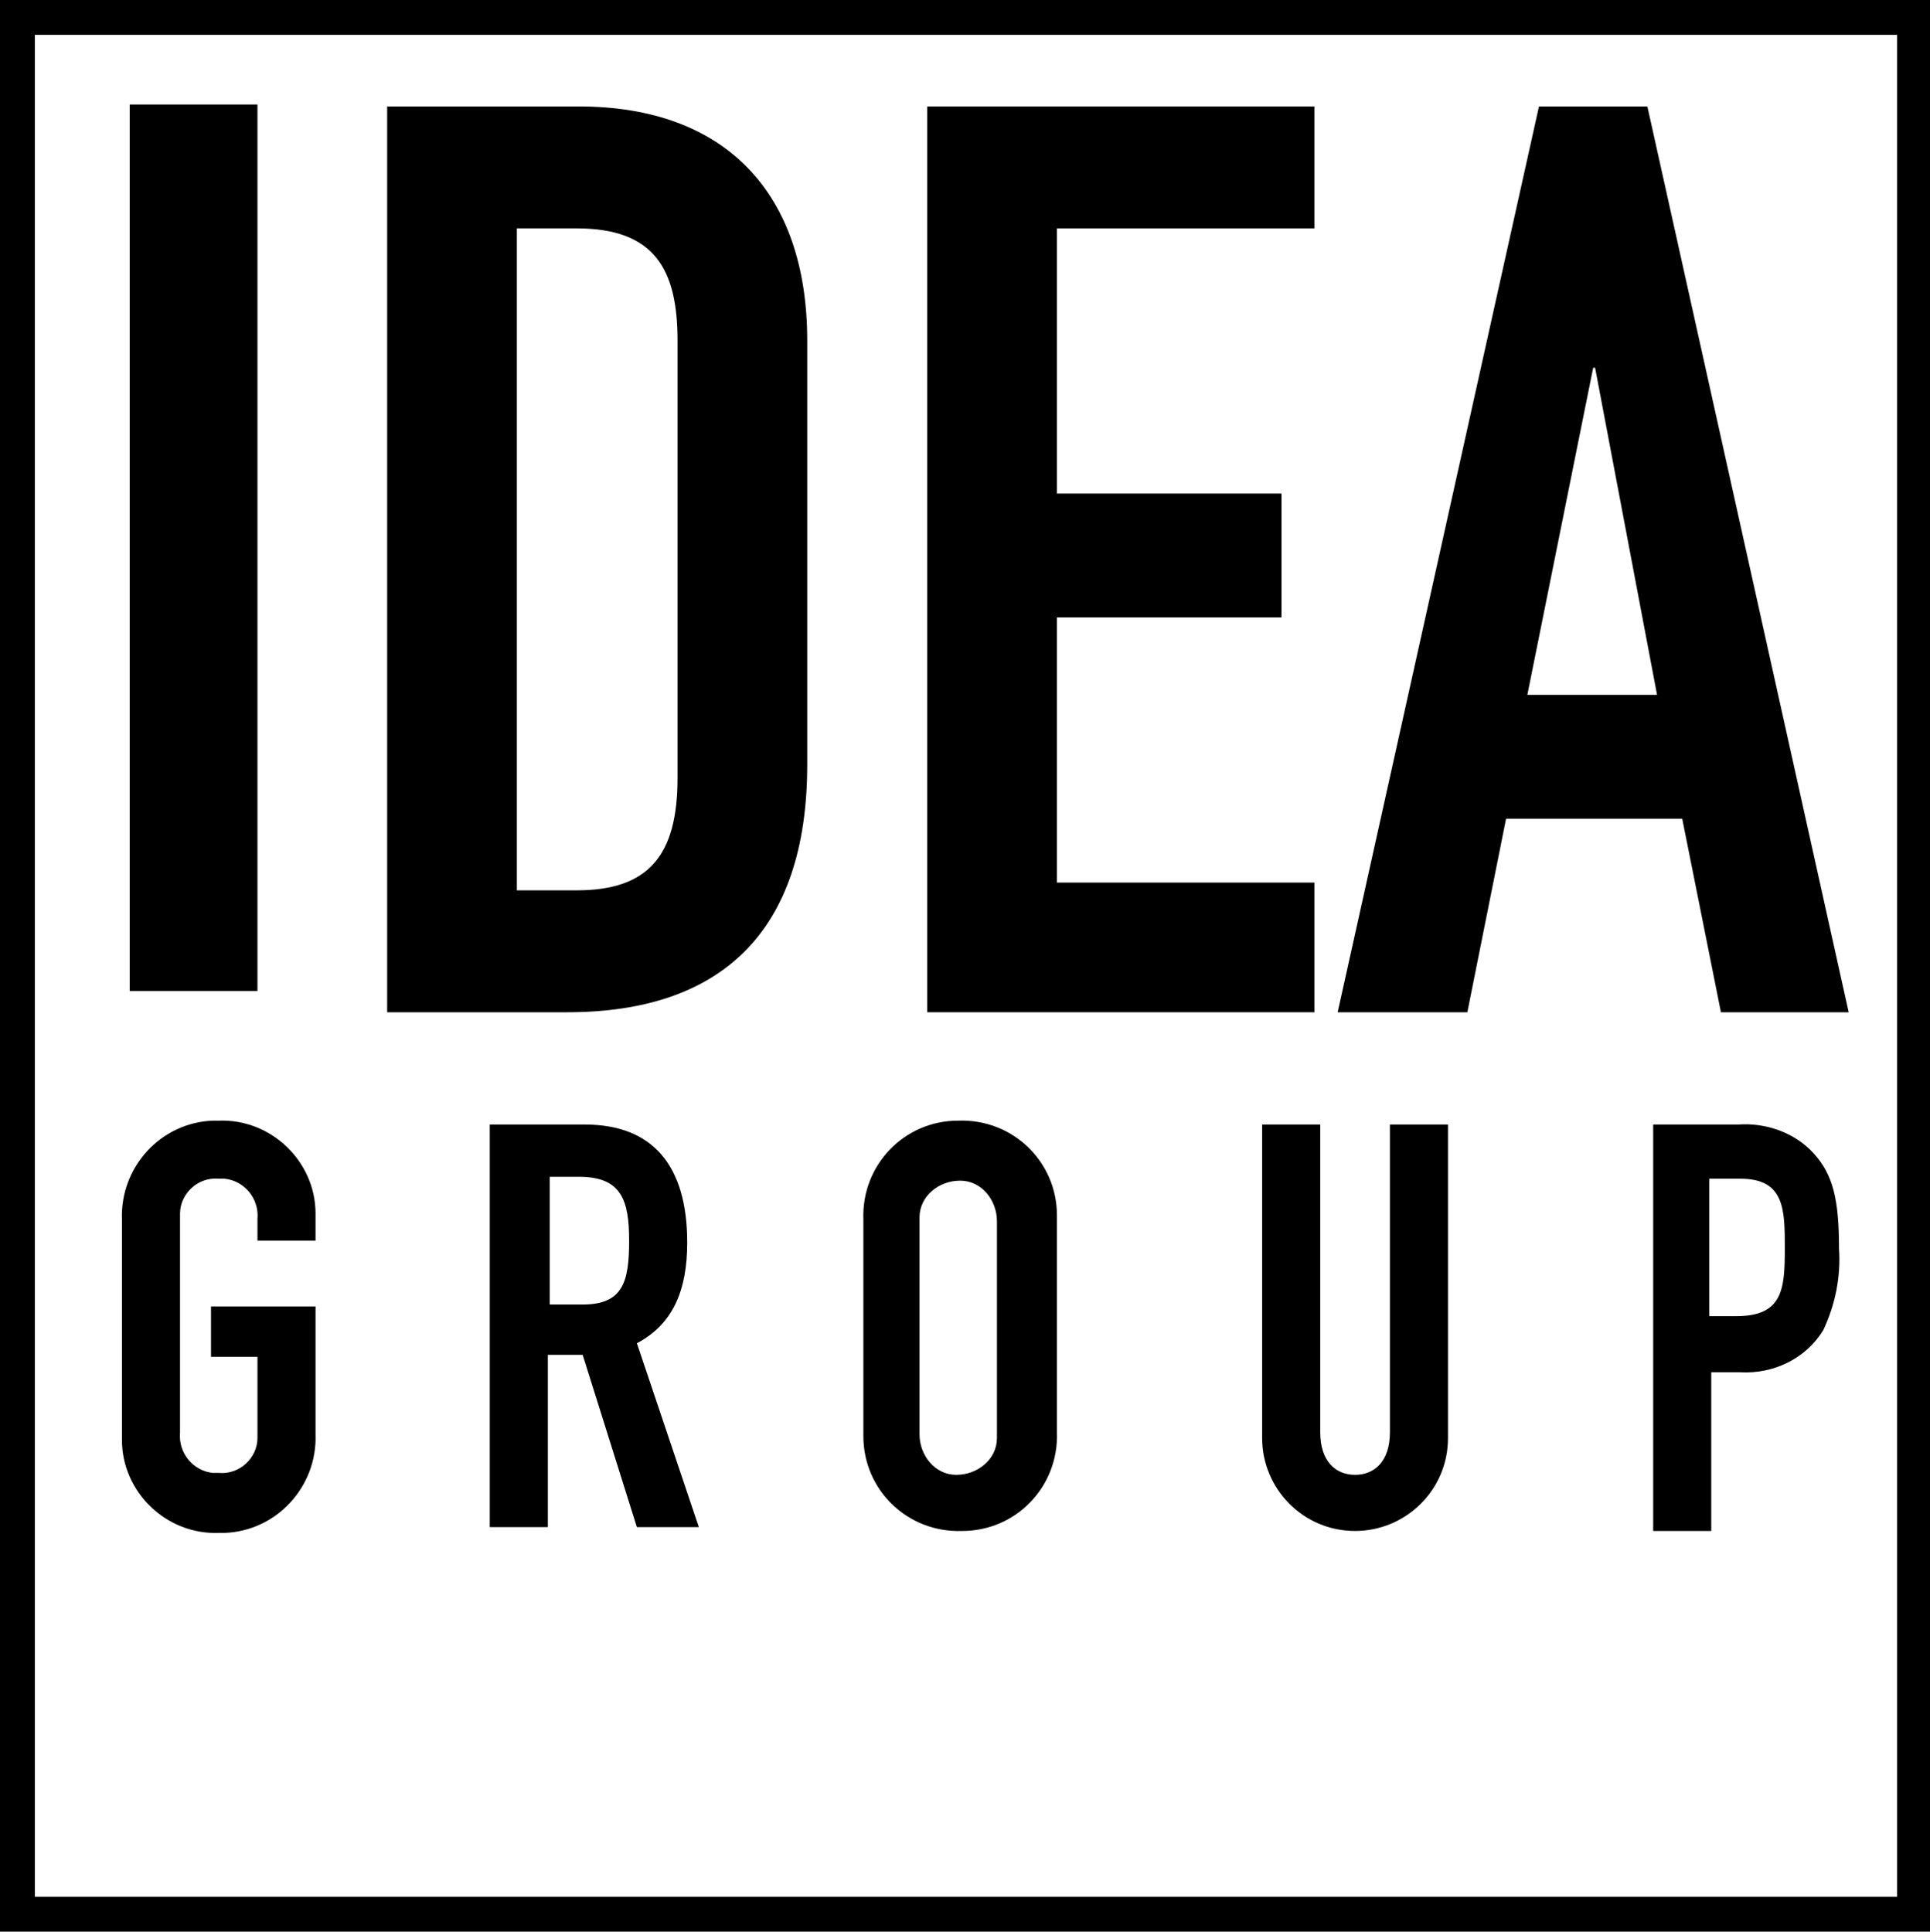
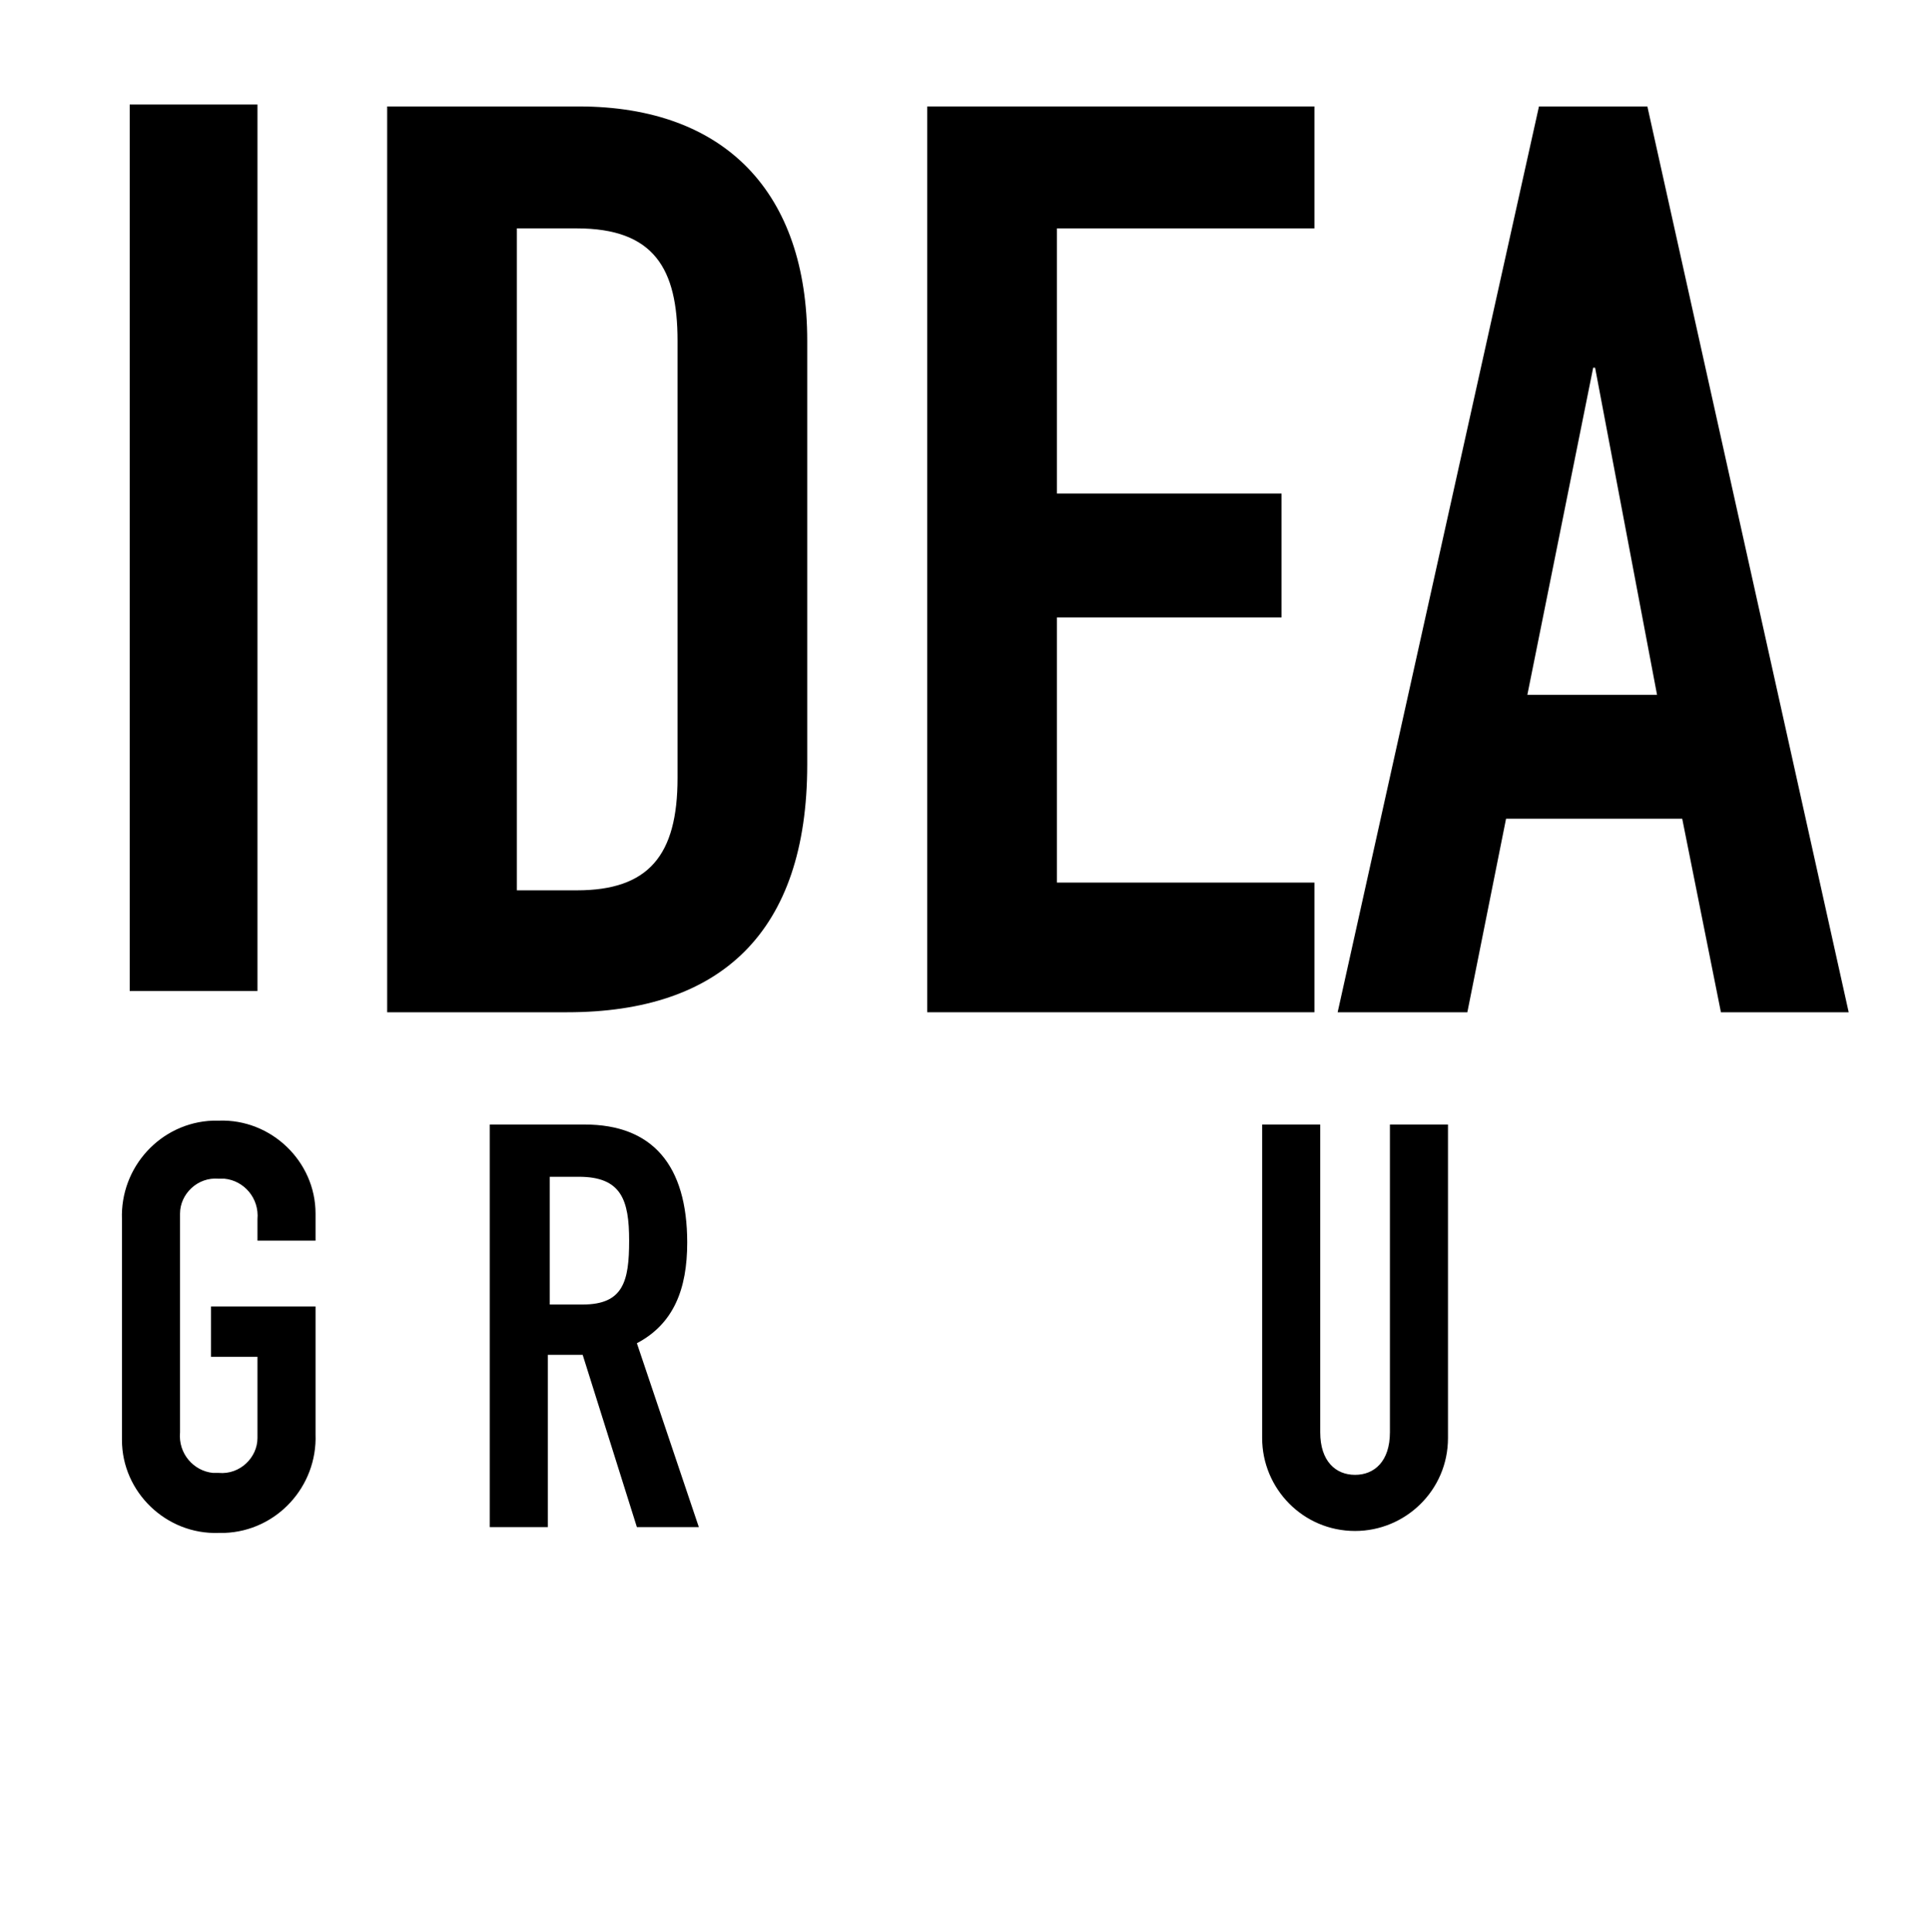
<svg xmlns="http://www.w3.org/2000/svg" width="997" height="998" viewBox="0 0 997 998" fill="none">
-   <path d="M18 18H980V980H18V18ZM0 998H997V0H0V998Z" fill="black" />
  <path d="M133 54H67V512H133V54Z" fill="black" />
  <path d="M200 55H299C375 55 417 100 417 176V395C417 482 372 523 293 523H200V55ZM267 460H298C335 460 350 442 350 402V176C350 139 338 118 298 118H267V460Z" fill="black" />
  <path d="M479 55H679V118H546V255H662V319H546V456H679V523H479V55Z" fill="black" />
  <path d="M795 55H851L955 523H889L869 423H778L758 523H691L795 55ZM824 190H823L789 359H856L824 190Z" fill="black" />
  <path d="M62.999 630C61.999 603 82.999 580 109.999 579C110.999 579 111.999 579 112.999 579C139.999 578 162.999 600 162.999 627C162.999 628 162.999 629 162.999 630V641H132.999V630C133.999 619 125.999 610 115.999 609C114.999 609 113.999 609 112.999 609C101.999 608 92.999 617 92.999 627C92.999 628 92.999 629 92.999 630V740C91.999 751 99.999 760 109.999 761C110.999 761 111.999 761 112.999 761C123.999 762 132.999 753 132.999 743C132.999 742 132.999 741 132.999 740V701H108.999V675H162.999V741C163.999 768 142.999 791 115.999 792C114.999 792 113.999 792 112.999 792C85.999 793 62.999 771 62.999 744C62.999 743 62.999 742 62.999 741V630Z" fill="black" />
  <path d="M254 581H302C337 581 355 602 355 642C355 666 348 684 329 694L361 789H329L301 700H283V789H253V581H254ZM284 674H301C322 674 325 662 325 641C325 620 321 608 299 608H284V674Z" fill="black" />
-   <path d="M446 630C445 602 467 579 495 579C523 578 546 600 546 628C546 629 546 629 546 630V740C547 768 525 791 497 791C469 792 446 770 446 742C446 741 446 741 446 740V630ZM475 741C475 752 483 762 494 762C505 762 515 754 515 743C515 742 515 742 515 741V631C515 620 507 610 496 610C485 610 475 618 475 629C475 630 475 630 475 631V741Z" fill="black" />
  <path d="M748 743C748 770 726 791 700 791C673 791 652 769 652 743V581H682V740C682 755 690 762 700 762C710 762 718 755 718 740V581H748V743Z" fill="black" />
-   <path d="M853 581H898C912 580 927 585 937 596C947 607 950 620 950 645C951 660 948 674 942 687C933 702 916 710 899 709H884V791H854V581H853ZM883 680H897C921 680 922 666 922 645C922 625 922 609 899 609H883V680Z" fill="black" />
</svg>